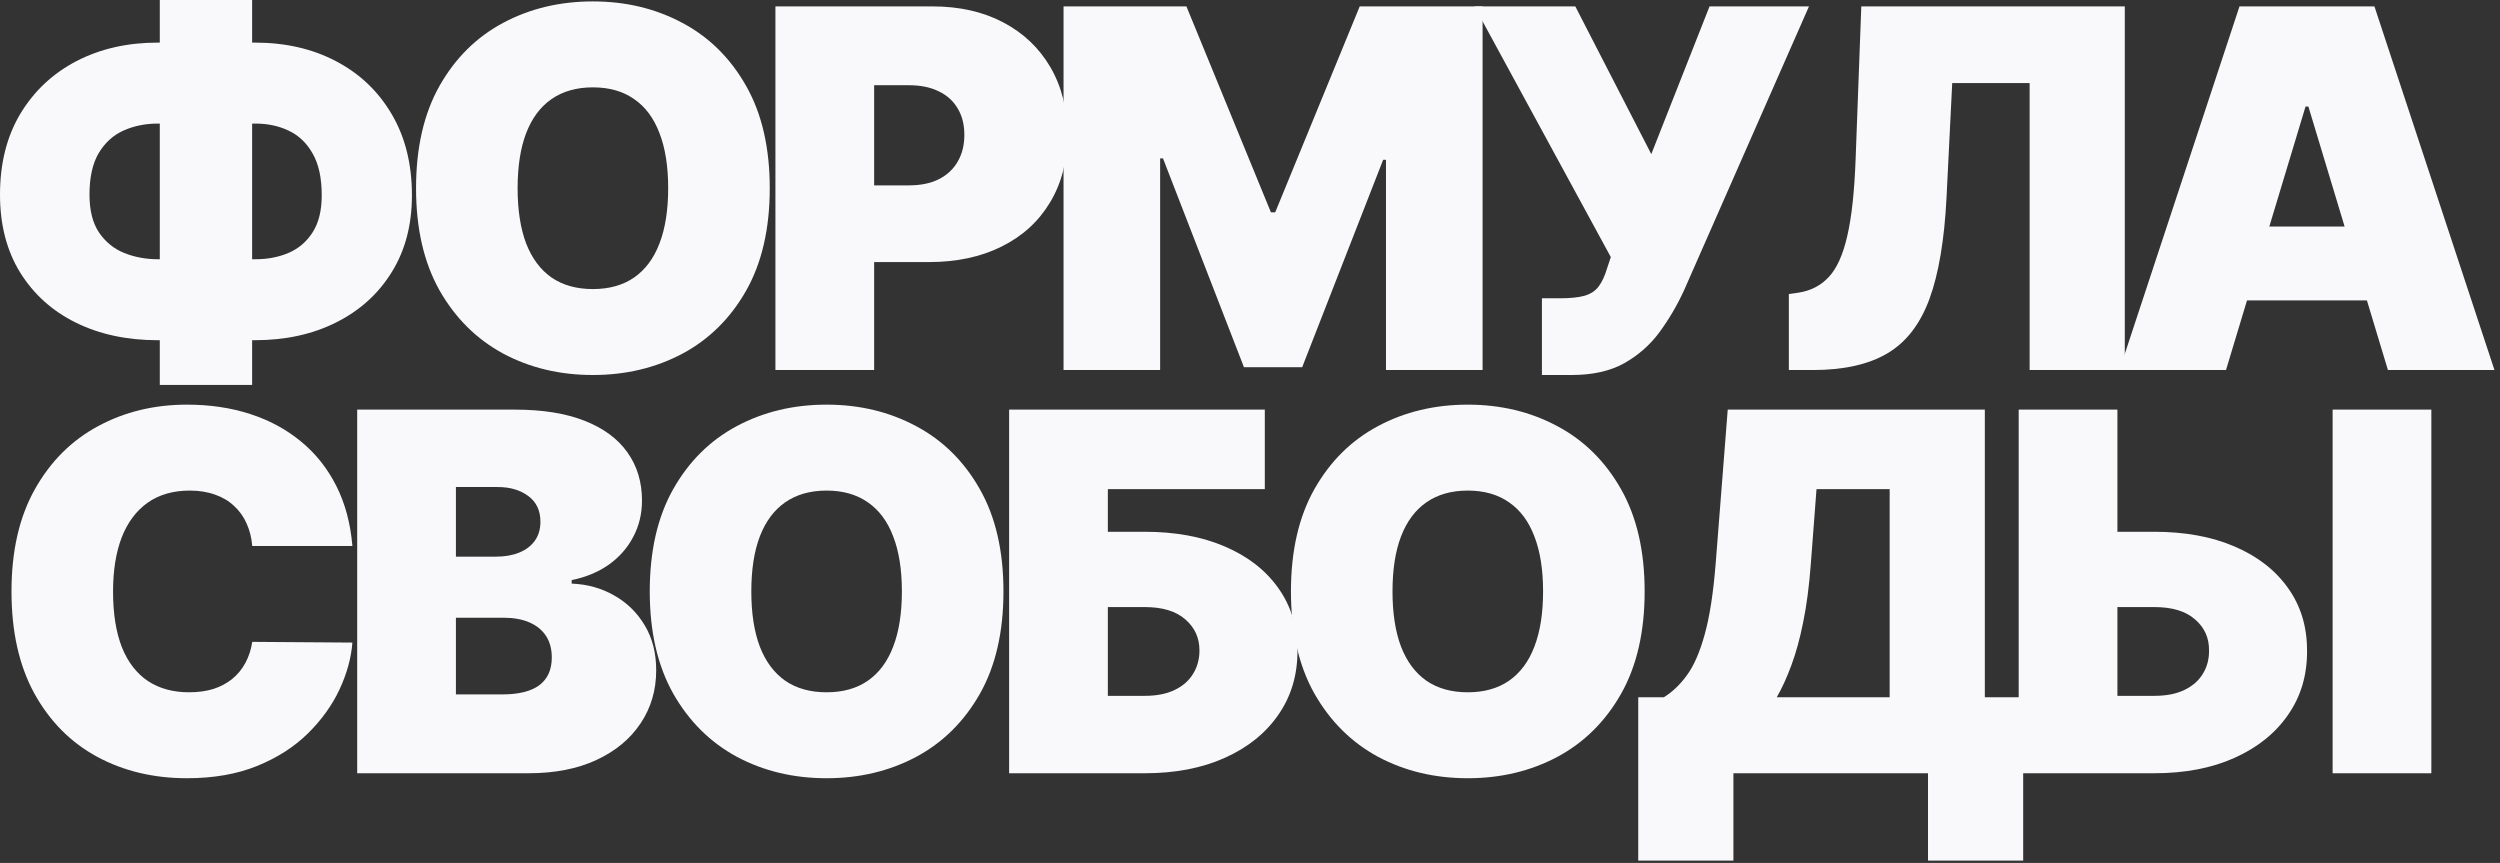
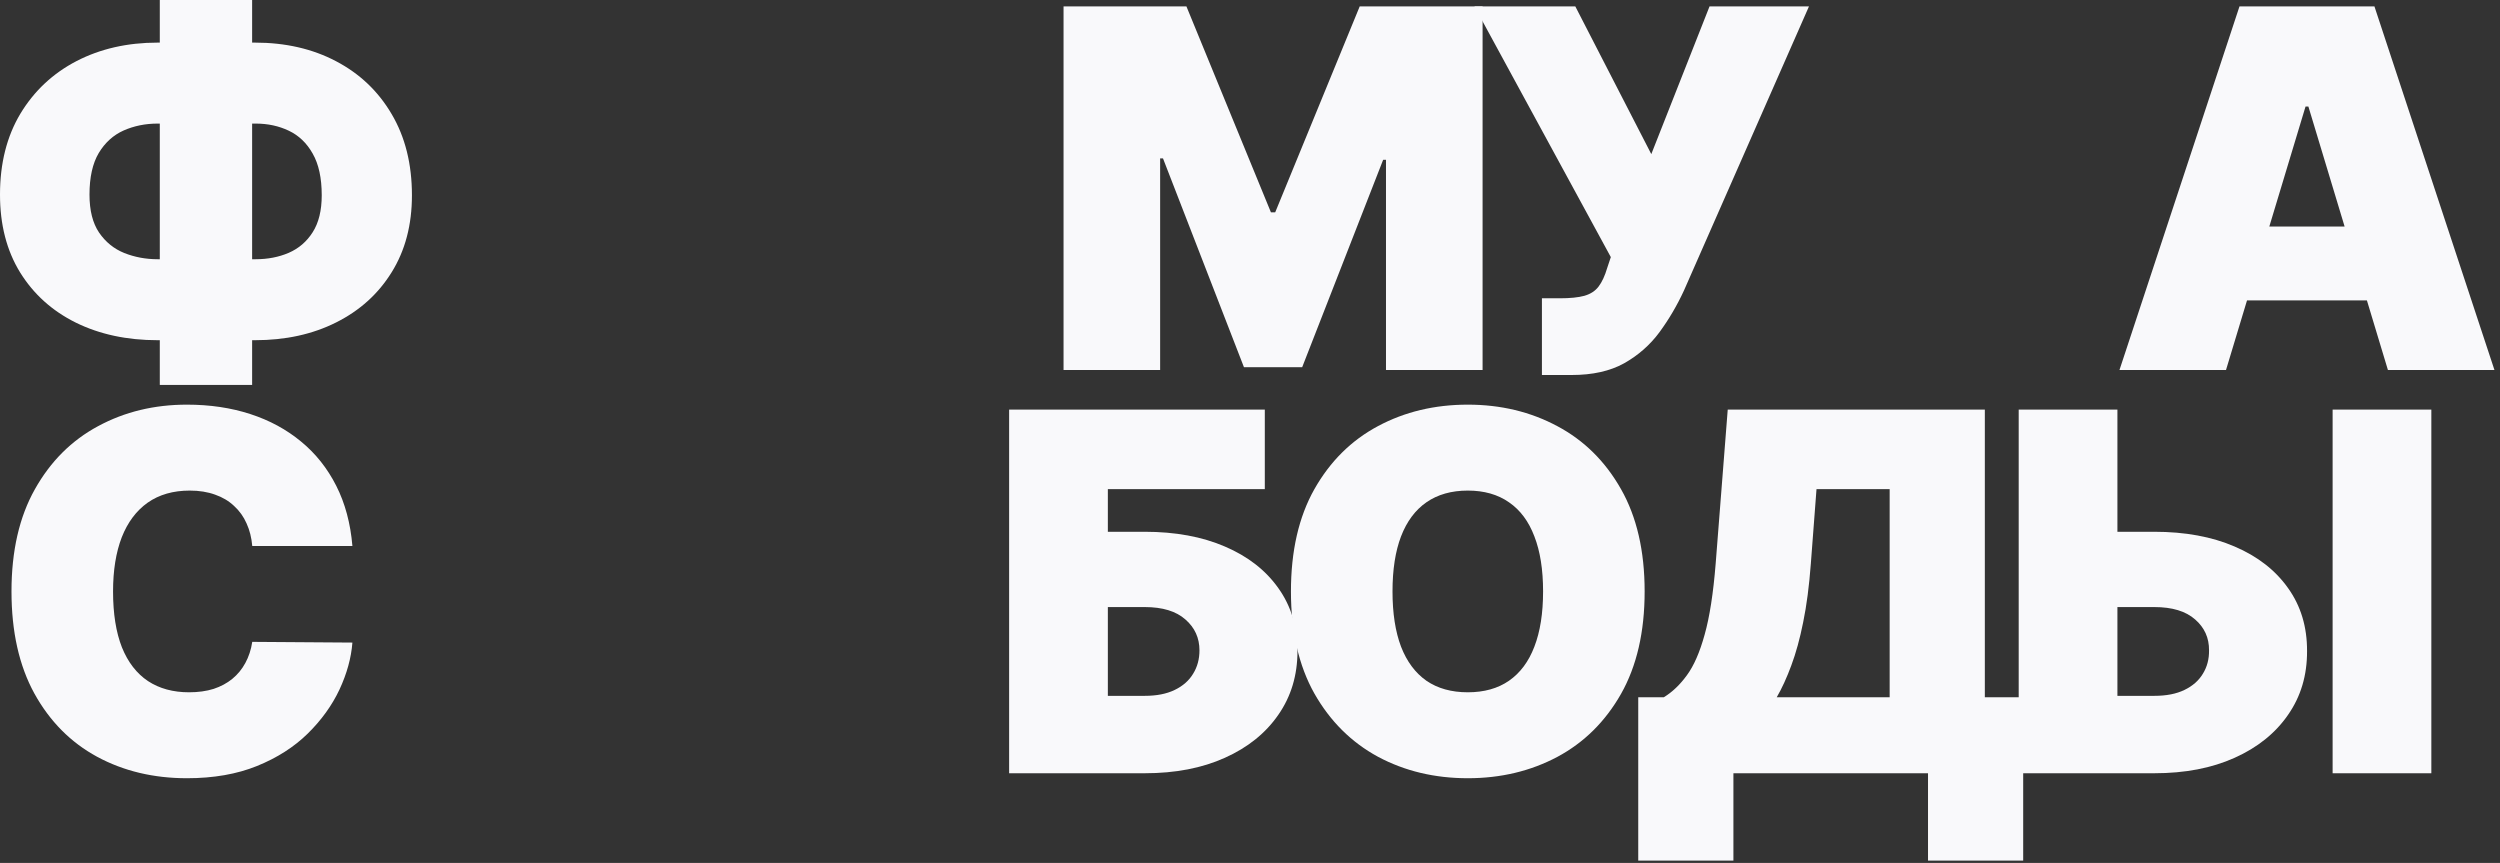
<svg xmlns="http://www.w3.org/2000/svg" width="310" height="107" viewBox="0 0 310 107" fill="none">
  <rect x="0" y="0" width="310" height="107" fill="#333333" stroke="none" />
  <path d="M19.551 5.284H31.616C35.403 5.284 38.757 6.055 41.678 7.596C44.614 9.137 46.911 11.324 48.57 14.157C50.243 16.99 51.08 20.344 51.08 24.219C51.08 27.888 50.243 31.066 48.57 33.752C46.911 36.438 44.614 38.515 41.678 39.983C38.757 41.451 35.403 42.185 31.616 42.185H19.551C15.735 42.185 12.352 41.458 9.401 40.005C6.466 38.552 4.161 36.475 2.488 33.774C0.829 31.073 0 27.859 0 24.131C0 20.256 0.844 16.909 2.532 14.091C4.235 11.273 6.554 9.1 9.489 7.574C12.44 6.047 15.794 5.284 19.551 5.284ZM19.551 15.324C18.025 15.324 16.616 15.61 15.324 16.183C14.047 16.755 13.019 17.687 12.242 18.979C11.478 20.27 11.097 21.988 11.097 24.131C11.097 26.098 11.493 27.668 12.286 28.842C13.093 30.017 14.135 30.861 15.412 31.374C16.704 31.888 18.083 32.145 19.551 32.145H31.704C33.202 32.145 34.567 31.881 35.8 31.352C37.047 30.809 38.038 29.958 38.772 28.798C39.521 27.624 39.895 26.098 39.895 24.219C39.895 22.076 39.521 20.351 38.772 19.045C38.038 17.738 37.047 16.792 35.8 16.204C34.567 15.617 33.202 15.324 31.704 15.324H19.551ZM31.264 0V47.733H19.815V0H31.264Z" fill="#F9F9FB" />
-   <path d="M95.449 23.338C95.449 28.358 94.473 32.593 92.52 36.042C90.568 39.477 87.934 42.082 84.616 43.858C81.299 45.619 77.6 46.5 73.52 46.5C69.41 46.5 65.696 45.612 62.379 43.836C59.077 42.045 56.449 39.432 54.497 35.998C52.559 32.548 51.591 28.329 51.591 23.338C51.591 18.318 52.559 14.091 54.497 10.656C56.449 7.207 59.077 4.602 62.379 2.84C65.696 1.064 69.41 0.176 73.52 0.176C77.6 0.176 81.299 1.064 84.616 2.84C87.934 4.602 90.568 7.207 92.52 10.656C94.473 14.091 95.449 18.318 95.449 23.338ZM82.855 23.338C82.855 20.637 82.495 18.362 81.776 16.513C81.072 14.649 80.022 13.24 78.628 12.286C77.248 11.317 75.545 10.832 73.52 10.832C71.494 10.832 69.784 11.317 68.39 12.286C67.01 13.24 65.961 14.649 65.241 16.513C64.537 18.362 64.184 20.637 64.184 23.338C64.184 26.039 64.537 28.321 65.241 30.185C65.961 32.035 67.01 33.444 68.39 34.413C69.784 35.367 71.494 35.844 73.52 35.844C75.545 35.844 77.248 35.367 78.628 34.413C80.022 33.444 81.072 32.035 81.776 30.185C82.495 28.321 82.855 26.039 82.855 23.338Z" fill="#F9F9FB" />
-   <path d="M96.153 45.883V0.793H115.616C118.962 0.793 121.891 1.453 124.4 2.774C126.91 4.095 128.863 5.952 130.257 8.344C131.651 10.737 132.349 13.533 132.349 16.733C132.349 19.962 131.629 22.758 130.191 25.121C128.767 27.485 126.764 29.305 124.18 30.582C121.612 31.859 118.61 32.497 115.175 32.497H103.55V22.986H112.709C114.148 22.986 115.373 22.736 116.386 22.237C117.414 21.724 118.199 20.997 118.742 20.058C119.3 19.118 119.579 18.01 119.579 16.733C119.579 15.441 119.3 14.34 118.742 13.43C118.199 12.506 117.414 11.801 116.386 11.317C115.373 10.818 114.148 10.568 112.709 10.568H108.394V45.883H96.153Z" fill="#F9F9FB" />
  <path d="M131.88 0.793H147.116L157.596 26.332H158.124L168.605 0.793H183.84V45.883H171.863V19.815H171.511L161.471 45.531H154.249L144.21 19.639H143.857V45.883H131.88V0.793Z" fill="#F9F9FB" />
  <path d="M191.199 46.5V36.989H193.401C194.692 36.989 195.712 36.886 196.461 36.68C197.224 36.46 197.811 36.079 198.222 35.535C198.648 34.978 199.008 34.2 199.301 33.202L199.742 31.881L182.832 0.793H195.338L204.761 19.111L211.983 0.793H224.313L208.813 36.02C207.961 37.869 206.948 39.594 205.774 41.194C204.6 42.779 203.139 44.063 201.393 45.047C199.646 46.016 197.481 46.5 194.898 46.5H191.199Z" fill="#F9F9FB" />
-   <path d="M221.818 45.883V36.46L223.051 36.284C224.549 36.049 225.789 35.403 226.772 34.347C227.77 33.275 228.534 31.58 229.062 29.261C229.605 26.927 229.95 23.749 230.097 19.727L230.801 0.793H263.475V45.883H251.674V10.304H242.074L241.37 24.483C241.105 29.738 240.401 33.928 239.256 37.055C238.111 40.181 236.372 42.434 234.038 43.814C231.704 45.194 228.629 45.883 224.813 45.883H221.818Z" fill="#F9F9FB" />
  <path d="M276.024 45.883H262.813L277.697 0.793H294.43L309.313 45.883H296.103L286.24 13.21H285.887L276.024 45.883ZM273.558 28.094H298.393V37.253H273.558V28.094Z" fill="#F9F9FB" />
  <path d="M43.698 67.702H31.28C31.192 66.674 30.957 65.742 30.576 64.906C30.209 64.069 29.695 63.35 29.035 62.748C28.389 62.131 27.604 61.662 26.679 61.339C25.754 61.001 24.705 60.832 23.53 60.832C21.476 60.832 19.736 61.331 18.312 62.33C16.903 63.328 15.832 64.759 15.098 66.623C14.379 68.487 14.019 70.725 14.019 73.338C14.019 76.097 14.386 78.409 15.12 80.273C15.868 82.123 16.947 83.517 18.356 84.457C19.765 85.381 21.461 85.844 23.442 85.844C24.573 85.844 25.585 85.704 26.481 85.425C27.376 85.132 28.154 84.713 28.814 84.171C29.475 83.627 30.011 82.974 30.422 82.211C30.847 81.433 31.134 80.56 31.28 79.591L43.698 79.679C43.551 81.587 43.016 83.532 42.091 85.513C41.166 87.48 39.852 89.3 38.15 90.974C36.462 92.632 34.37 93.968 31.875 94.981C29.38 95.994 26.481 96.5 23.178 96.5C19.039 96.5 15.325 95.612 12.037 93.836C8.764 92.06 6.174 89.447 4.265 85.998C2.372 82.549 1.425 78.329 1.425 73.338C1.425 68.318 2.394 64.091 4.332 60.656C6.269 57.207 8.882 54.602 12.17 52.84C15.457 51.064 19.127 50.176 23.178 50.176C26.026 50.176 28.646 50.565 31.038 51.343C33.431 52.121 35.53 53.258 37.335 54.756C39.141 56.238 40.594 58.066 41.694 60.238C42.795 62.41 43.463 64.898 43.698 67.702Z" fill="#F9F9FB" />
-   <path d="M44.292 95.883V50.793H63.843C67.278 50.793 70.162 51.255 72.496 52.18C74.844 53.104 76.613 54.411 77.802 56.099C79.005 57.787 79.607 59.776 79.607 62.065C79.607 63.724 79.24 65.236 78.506 66.601C77.787 67.966 76.774 69.111 75.468 70.035C74.162 70.945 72.635 71.577 70.888 71.929V72.369C72.826 72.443 74.587 72.934 76.172 73.844C77.758 74.74 79.02 75.98 79.959 77.565C80.899 79.136 81.368 80.985 81.368 83.114C81.368 85.579 80.723 87.774 79.431 89.697C78.154 91.62 76.334 93.131 73.971 94.232C71.608 95.333 68.789 95.883 65.516 95.883H44.292ZM56.533 86.108H62.258C64.313 86.108 65.854 85.726 66.881 84.963C67.909 84.185 68.422 83.04 68.422 81.528C68.422 80.472 68.18 79.576 67.696 78.842C67.212 78.108 66.522 77.551 65.626 77.169C64.746 76.787 63.681 76.597 62.434 76.597H56.533V86.108ZM56.533 69.023H61.553C62.625 69.023 63.571 68.854 64.393 68.516C65.215 68.179 65.854 67.694 66.309 67.063C66.778 66.417 67.013 65.632 67.013 64.707C67.013 63.313 66.514 62.249 65.516 61.515C64.518 60.766 63.256 60.392 61.729 60.392H56.533V69.023Z" fill="#F9F9FB" />
-   <path d="M124.428 73.338C124.428 78.358 123.452 82.593 121.499 86.042C119.547 89.477 116.913 92.082 113.595 93.858C110.278 95.619 106.579 96.5 102.499 96.5C98.389 96.5 94.675 95.612 91.358 93.836C88.055 92.045 85.428 89.433 83.476 85.998C81.538 82.549 80.57 78.329 80.57 73.338C80.57 68.318 81.538 64.091 83.476 60.656C85.428 57.207 88.055 54.602 91.358 52.84C94.675 51.064 98.389 50.176 102.499 50.176C106.579 50.176 110.278 51.064 113.595 52.84C116.913 54.602 119.547 57.207 121.499 60.656C123.452 64.091 124.428 68.318 124.428 73.338ZM111.834 73.338C111.834 70.637 111.474 68.362 110.755 66.513C110.051 64.649 109.001 63.24 107.607 62.285C106.227 61.317 104.524 60.832 102.499 60.832C100.473 60.832 98.763 61.317 97.369 62.285C95.989 63.24 94.939 64.649 94.22 66.513C93.516 68.362 93.163 70.637 93.163 73.338C93.163 76.039 93.516 78.321 94.22 80.185C94.939 82.035 95.989 83.444 97.369 84.413C98.763 85.367 100.473 85.844 102.499 85.844C104.524 85.844 106.227 85.367 107.607 84.413C109.001 83.444 110.051 82.035 110.755 80.185C111.474 78.321 111.834 76.039 111.834 73.338Z" fill="#F9F9FB" />
  <path d="M125.132 95.883V50.793H156.836V60.656H137.373V65.94H141.953C145.74 65.94 149.049 66.549 151.882 67.768C154.73 68.986 156.939 70.703 158.509 72.92C160.095 75.136 160.887 77.742 160.887 80.736C160.887 83.73 160.095 86.365 158.509 88.64C156.939 90.915 154.73 92.691 151.882 93.968C149.049 95.245 145.74 95.883 141.953 95.883H125.132ZM137.373 86.284H141.953C143.42 86.284 144.653 86.042 145.651 85.558C146.664 85.073 147.427 84.405 147.941 83.554C148.47 82.703 148.734 81.734 148.734 80.648C148.734 79.106 148.154 77.829 146.994 76.817C145.835 75.789 144.154 75.276 141.953 75.276H137.373V86.284Z" fill="#F9F9FB" />
  <path d="M203.935 73.338C203.935 78.358 202.959 82.593 201.007 86.042C199.055 89.477 196.42 92.082 193.103 93.858C189.786 95.619 186.087 96.5 182.006 96.5C177.897 96.5 174.183 95.612 170.866 93.836C167.563 92.045 164.936 89.433 162.984 85.998C161.046 82.549 160.077 78.329 160.077 73.338C160.077 68.318 161.046 64.091 162.984 60.656C164.936 57.207 167.563 54.602 170.866 52.84C174.183 51.064 177.897 50.176 182.006 50.176C186.087 50.176 189.786 51.064 193.103 52.84C196.42 54.602 199.055 57.207 201.007 60.656C202.959 64.091 203.935 68.318 203.935 73.338ZM191.342 73.338C191.342 70.637 190.982 68.362 190.263 66.513C189.558 64.649 188.509 63.24 187.114 62.285C185.735 61.317 184.032 60.832 182.006 60.832C179.981 60.832 178.271 61.317 176.876 62.285C175.497 63.24 174.447 64.649 173.728 66.513C173.023 68.362 172.671 70.637 172.671 73.338C172.671 76.039 173.023 78.321 173.728 80.185C174.447 82.035 175.497 83.444 176.876 84.413C178.271 85.367 179.981 85.844 182.006 85.844C184.032 85.844 185.735 85.367 187.114 84.413C188.509 83.444 189.558 82.035 190.263 80.185C190.982 78.321 191.342 76.039 191.342 73.338Z" fill="#F9F9FB" />
  <path d="M203.142 106.716V86.46H206.313C207.369 85.814 208.323 84.904 209.175 83.73C210.041 82.556 210.775 80.875 211.377 78.688C211.993 76.501 212.448 73.573 212.742 69.903L214.239 50.793H246.119V86.46H250.875V106.716H239.074V95.883H214.943V106.716H203.142ZM220.315 86.46H234.318V60.656H225.247L224.543 69.903C224.337 72.663 224.022 75.077 223.596 77.147C223.185 79.202 222.693 80.993 222.121 82.519C221.563 84.031 220.961 85.345 220.315 86.46Z" fill="#F9F9FB" />
  <path d="M257.804 65.94H267.14C270.941 65.94 274.258 66.549 277.091 67.768C279.939 68.986 282.148 70.703 283.718 72.92C285.304 75.136 286.089 77.742 286.074 80.736C286.089 83.73 285.304 86.365 283.718 88.64C282.148 90.915 279.939 92.691 277.091 93.968C274.258 95.245 270.941 95.883 267.14 95.883H250.318V50.793H262.56V86.284H267.14C268.622 86.284 269.862 86.042 270.86 85.558C271.873 85.073 272.636 84.405 273.15 83.554C273.679 82.703 273.935 81.734 273.921 80.648C273.935 79.106 273.363 77.829 272.203 76.817C271.044 75.789 269.356 75.276 267.14 75.276H257.804V65.94ZM301.486 50.793V95.883H289.245V50.793H301.486Z" fill="#F9F9FB" />
</svg>